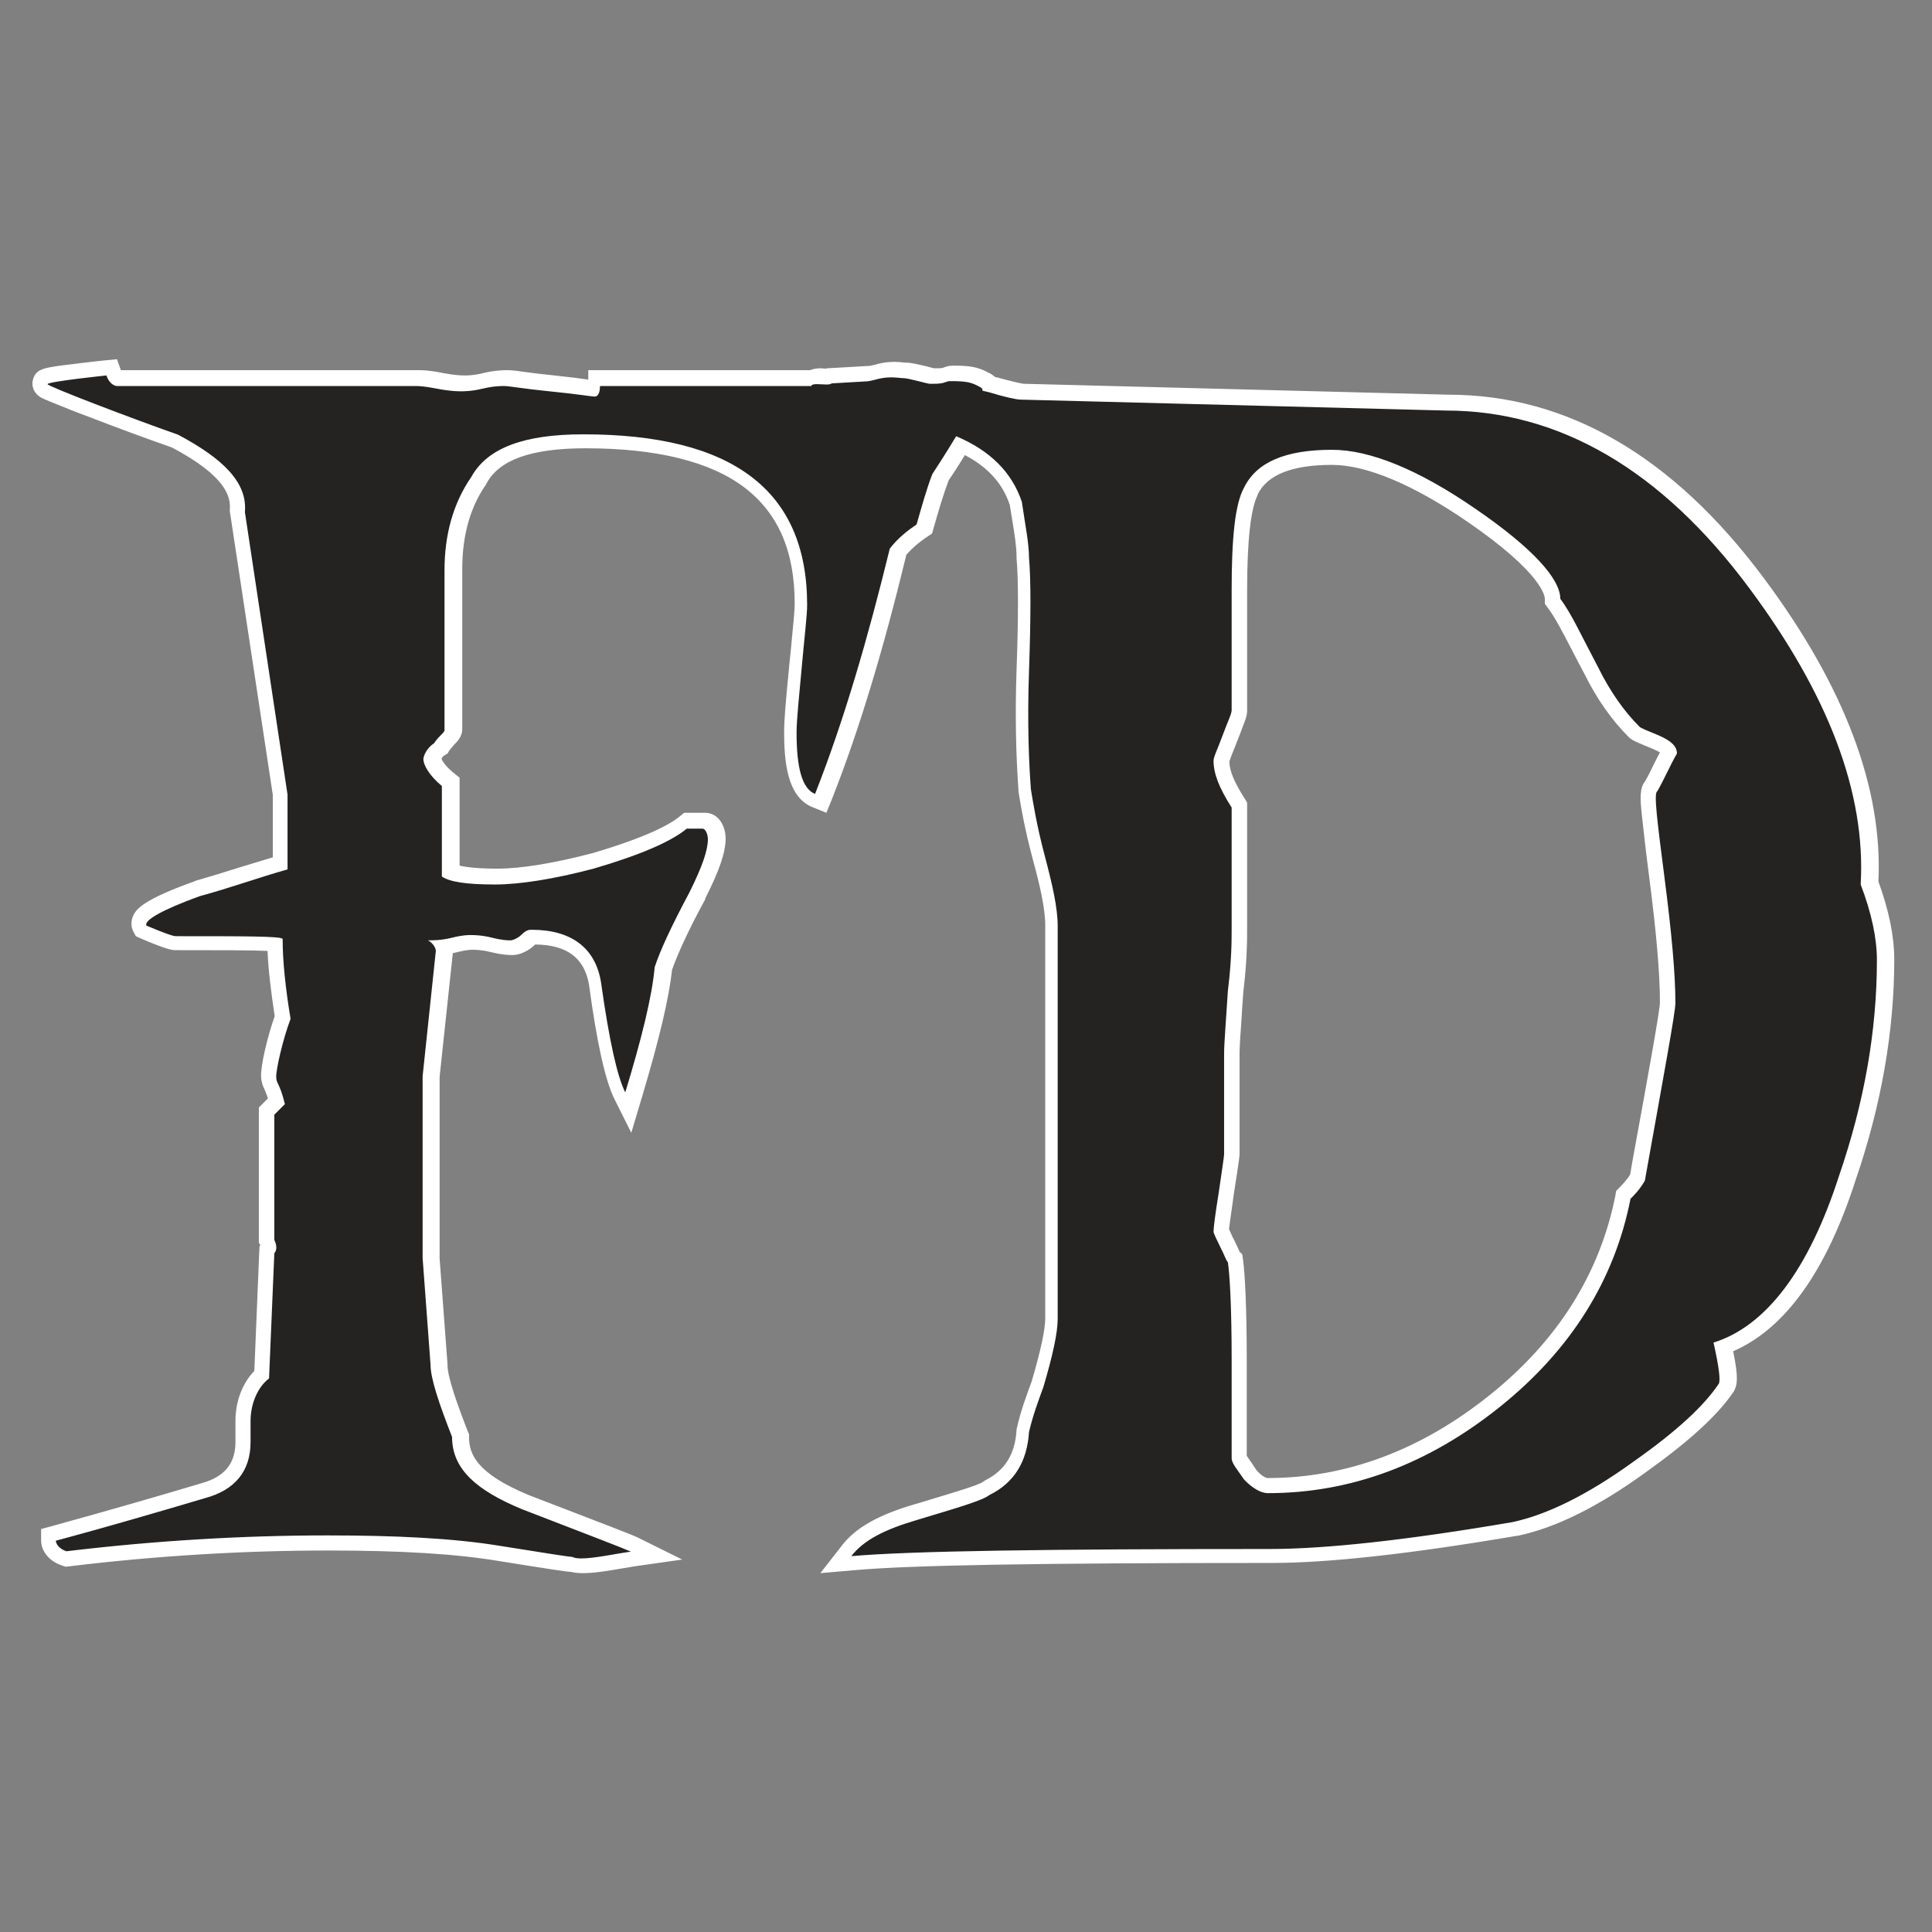
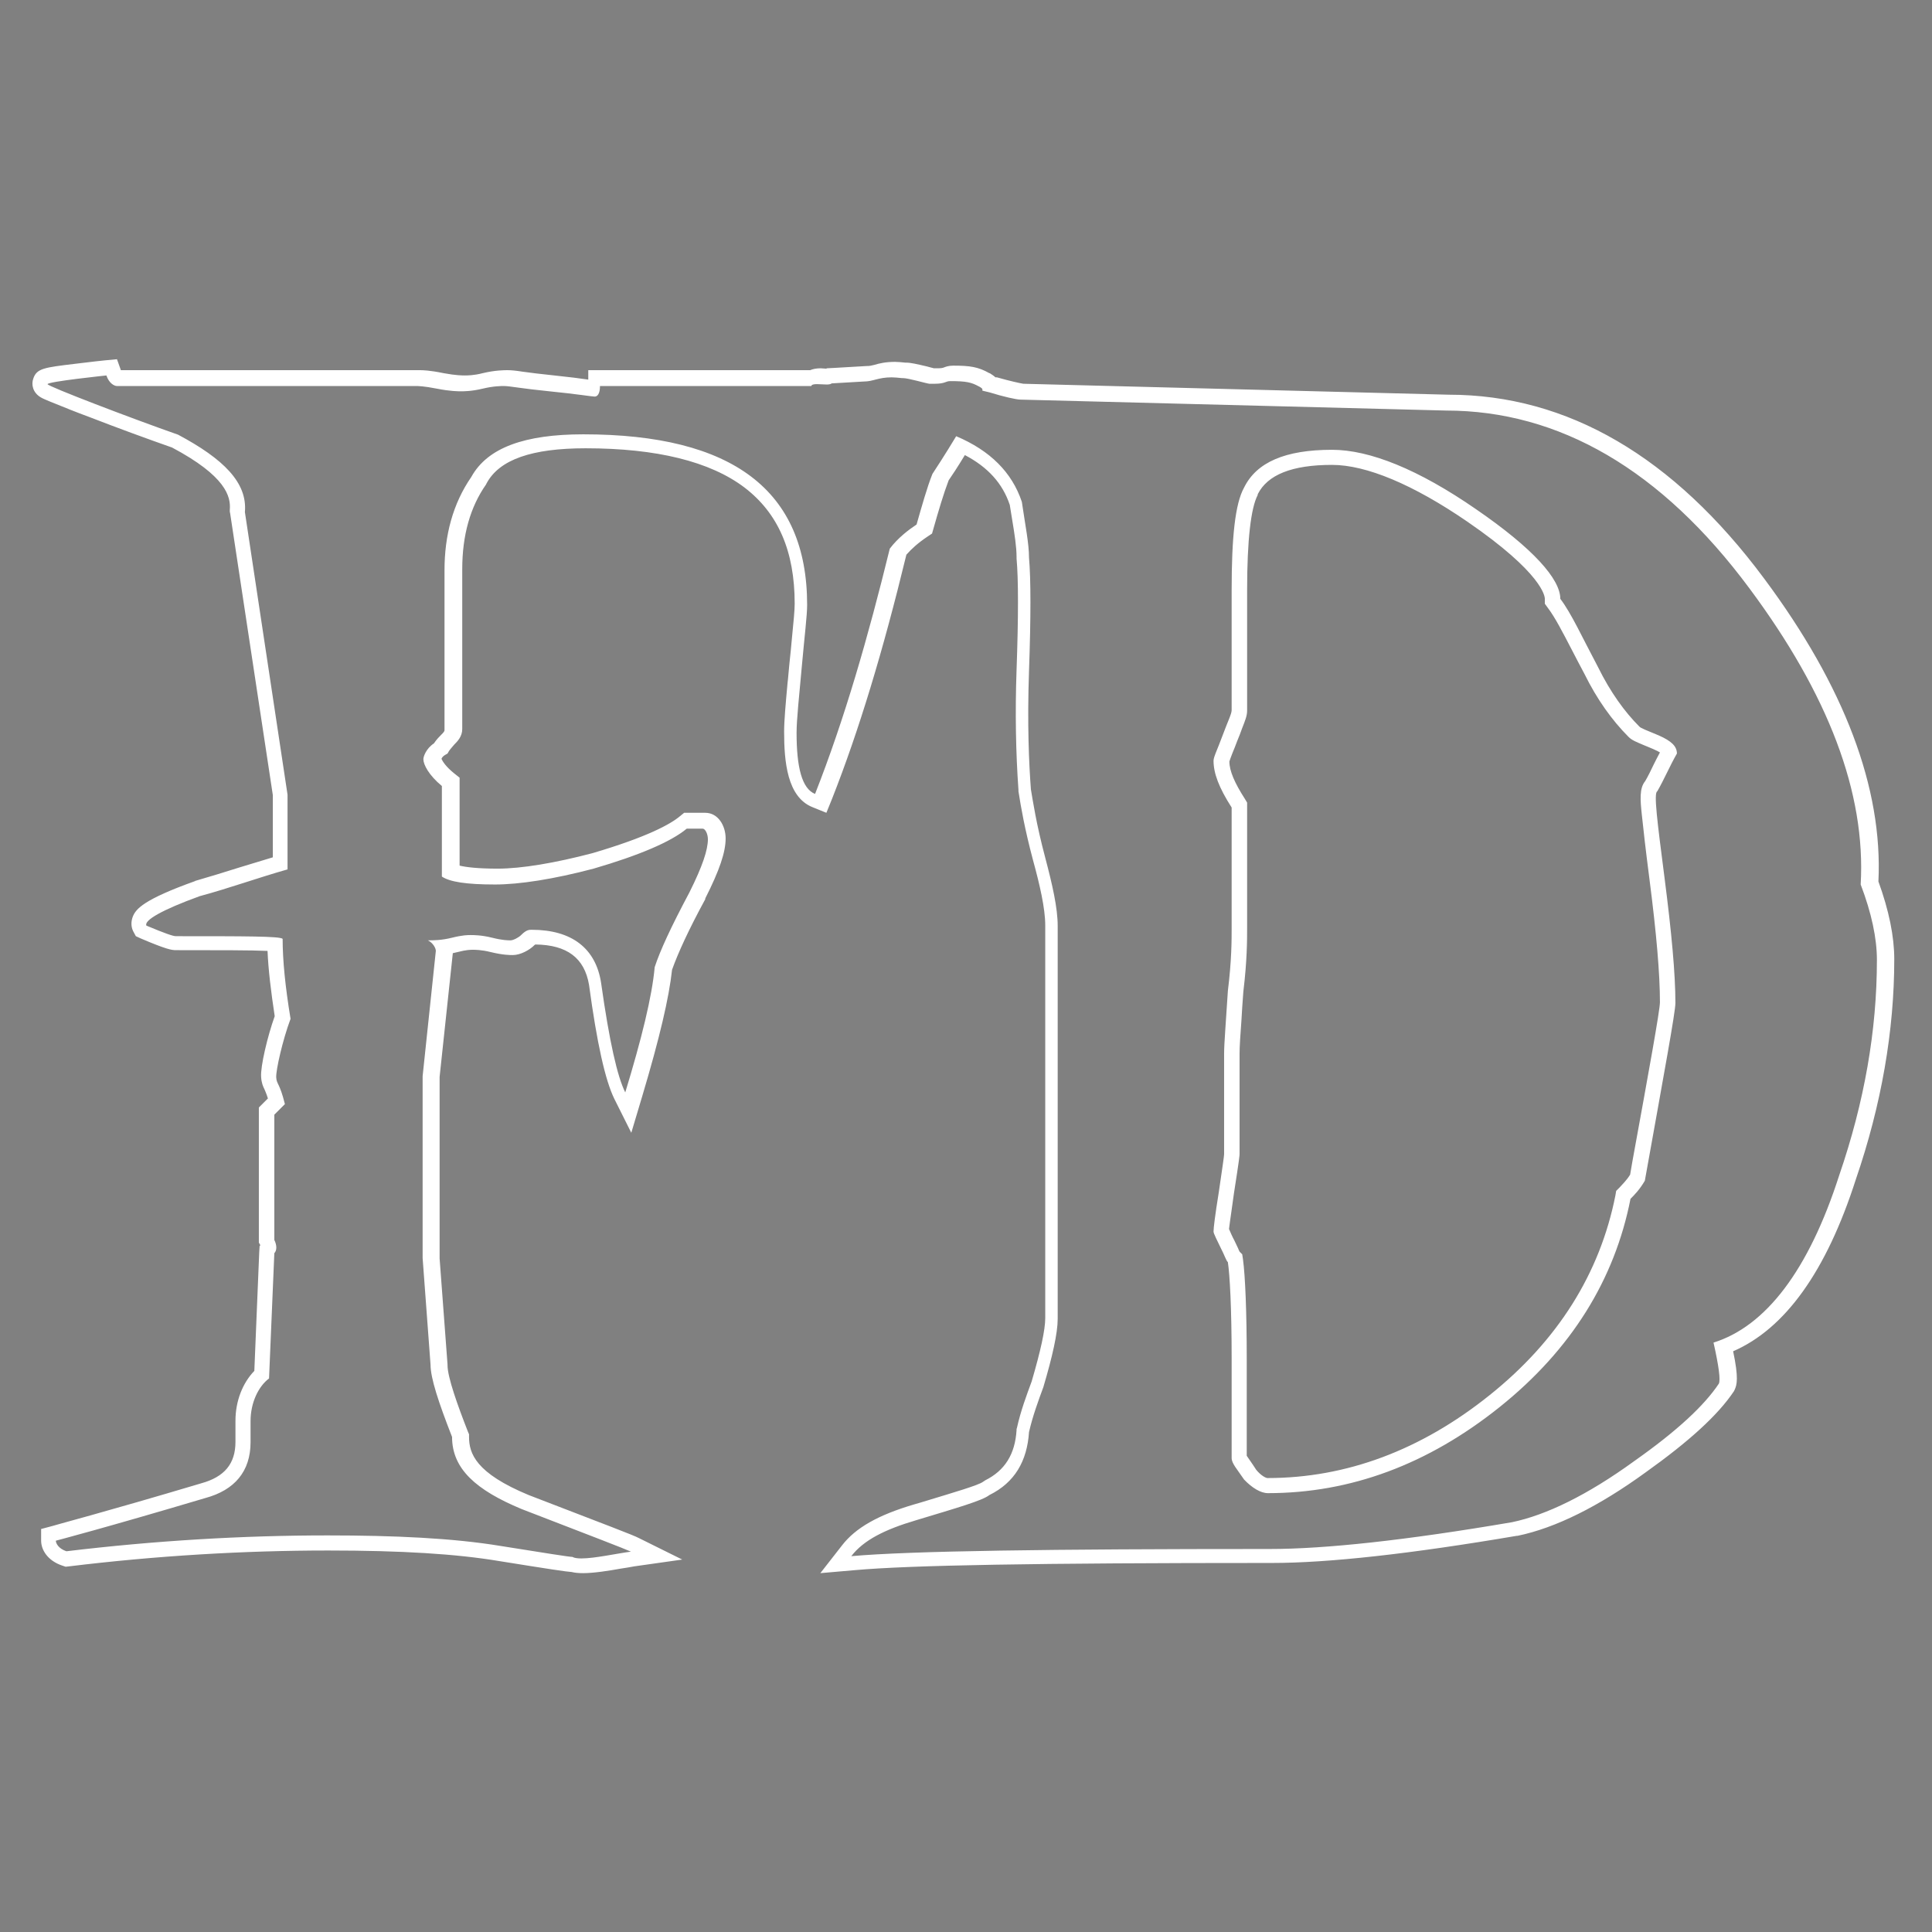
<svg xmlns="http://www.w3.org/2000/svg" version="1.1" id="Layer_1" x="0px" y="0px" viewBox="0 0 512 512" style="enable-background:new 0 0 512 512;" xml:space="preserve">
  <rect x="0" y="0" width="512" height="512" fill="#808080" stroke="none" />
  <style type="text/css">
	.st0{fill:#252322;}
	.st1{fill:#FFFFFF;}
</style>
  <g>
-     <path class="st0" d="M154.2,414.8c-1.1,0-2-0.1-2.7-0.3c-1.3-0.1-6-0.8-19.2-2.9c-11.5-1.9-26-2.8-45.6-2.8   c-22.7,0-45.9,1.4-69,4.2l-0.4,0.1l-0.4-0.1c-2.9-1-4.2-3.1-4.2-4.7v-1.5l1.5-0.4c0.1,0,13.7-3.6,39.5-11.3   c7.1-1.9,10.6-6.2,10.6-12.9v-5.7c0-4.9,1.9-9.5,5-12.3l1.4-33.1l0.5-0.5c0-0.2,0-0.7-0.3-1.3l-0.2-0.4v-34.5l2.6-2.6   c-0.6-2.2-1.1-3.2-1.4-3.8c-0.3-0.7-0.7-1.4-0.7-2.6c-0.2-2.4,1.7-10.5,3.7-15.8c-1.2-7.5-1.9-14.1-2-19.4   c-3.4-0.3-13.3-0.3-26.3-0.3c-0.8,0-2.1-0.2-8.6-3l-0.7-0.3l-0.3-0.7c-0.3-0.7-0.4-1.5-0.1-2.2c0.4-1,1.3-3.3,15.3-8.3l0.1,0   c3.8-1,7.8-2.3,11.6-3.5c3.4-1.1,6.8-2.2,10.3-3.1v-18.1l-11.3-75l0-0.2c0.6-6.4-4.5-12.1-16.5-18.5c-6-2.1-14.5-5.3-21.8-8.1   c-3.8-1.5-6.9-2.7-9.1-3.6c-3.9-1.6-5.4-2.2-4.8-4.2c0.5-1.5,0.6-1.8,17.2-3.5l1.6-0.2l0.5,1.5c0.4,1.1,0.9,1.4,1,1.5h79   c0.8,0,2.3,0,6,0.7c3.3,0.7,5.3,0.7,6,0.7c0.6,0,2.6,0,5.2-0.6c3.1-0.8,5.4-0.8,6.1-0.8c0.8,0,1.9,0.2,3.7,0.4c2,0.3,4.7,0.6,8.5,1   c4.3,0.4,7.7,0.9,9.7,1.1c0.6,0.1,1.1,0.1,1.5,0.2c0-0.2,0-0.4,0-0.8v-2h57.3c0.5-0.3,1.3-0.5,2.4-0.5c0.5,0,1,0,1.5,0.1   c0.4,0,0.8,0,1.1,0.1l0.2-0.2l9.7-0.6h0.1c0.8,0,1.5-0.2,2.3-0.4c1.2-0.3,2.7-0.7,5-0.7c0.8,0,1.7,0.1,2.7,0.2c0.1,0,0.2,0,0.3,0   c1,0,2.6,0.4,5,1c0.8,0.2,1.9,0.5,2.2,0.5c0.4,0,0.9,0,1.2,0c1.3,0,1.8-0.2,2.3-0.3c0.4-0.2,1-0.4,1.9-0.4c4.5,0,6.2,0.4,8.6,1.7   l0.1,0.1c0.6,0.4,1.1,0.7,1.4,1.1c0.3,0.1,0.9,0.2,0.9,0.2l0.1,0c3.6,1.1,6.9,1.8,7.5,1.8l112.8,2.9c30.8,0,58.4,16.1,82,47.9   c21.2,28.4,31.2,55.1,29.9,79.4c2.8,7.6,4.3,14.5,4.3,20.3c0,18.7-3.4,38.1-10.1,57.8c-7.9,24.6-18.9,39.7-32.9,44.9   c1.9,8.6,1.2,9.8,0.9,10.5l-0.1,0.1l-0.1,0.1c-4.1,6.1-11.5,13-22.9,21c-12.2,8.9-23.3,14.4-33.1,16.5c-28.1,4.8-49.9,7.2-64.7,7.2   c-63,0-96.1,0.6-110.7,1.9l-4.6,0.4l2.8-3.6c3.4-4.4,9-7.5,18.1-10.2l3.7-1.1c8-2.4,13.8-4.2,15.2-5.2l0.1-0.1l0.2-0.1   c5.9-2.9,8.9-7.8,9.4-15l0-0.2l0-0.2c1-4.4,2.4-8.3,3.9-12.1c2.5-8.6,3.7-14.1,3.7-17.4V245.4c0-4.4-1.3-10.2-3.3-17.6   c-2.2-8.5-3.2-14.4-3.7-17.6l-0.1-0.8l0-0.1c-0.7-9.7-0.9-20.4-0.5-31.6c0.5-14.1,0.5-24.1,0-29.7l0-0.1v-0.1   c0-2.8-0.5-6.2-1.2-10.5c-0.2-1.2-0.4-2.5-0.6-3.8c-2.3-6.7-7.1-11.7-14.6-15.3c-2.6,4.3-4.3,6.9-5.3,8.4c-1.4,3.4-2.7,8.3-4.1,13   l-0.2,0.7l-0.6,0.4c-2.7,1.8-4.8,3.7-6.3,5.6c-6.2,25.6-12.7,46.8-19.8,64.8l-0.7,1.9l-1.9-0.7c-4.3-1.7-6.2-7.3-6.2-18.1   c0-2.8,0.4-7.1,0.9-12.6c0.2-1.6,0.3-3.4,0.5-5.2c0.2-2.6,0.5-5,0.7-7.1c0.4-4,0.7-7.2,0.7-9c0-29.1-18.8-43.2-57.3-43.2   c-15,0-24.1,3.4-27.9,10.3l-0.1,0.1l-0.1,0.1c-4.4,6.4-6.7,14.3-6.7,23.6v42.4c0,1.2-0.7,1.9-1.5,2.7c-0.5,0.5-1.1,1.1-1.7,2   l-0.2,0.3l-0.3,0.2c-1.5,1-1.9,2.3-1.9,2.6c0,0.4,0.7,2.7,4.2,5.4l0.8,0.6v23.8c2.1,0.9,6.1,1.3,12.1,1.3c6.4,0,15.5-1.5,25.6-4.2   c12-3.5,20.1-7,24-10.2l0.6-0.5h5c2.1,0,3.4,2.5,3.4,4.8c0,3.3-1.5,7.8-5.2,15c-4.4,8.2-7.4,14.7-9,19.3   c-0.7,7.3-3.2,17.9-7.8,33.4l-1.4,4.8l-2.3-4.5c-2.3-4.7-4.5-14.3-6.5-29.6c-1.3-8.2-6.8-12.4-16.4-12.4c-0.4,0-0.6,0-1.4,0.8   c-1,1-2.9,2-4.2,2c-0.8,0-2.4,0-5.4-0.8c-2.6-0.6-4.5-0.6-5.2-0.6c-0.7,0-1.9,0-4.5,0.6c-1.1,0.3-2,0.4-2.9,0.5   c0.1,0.4,0.2,0.7,0.2,1v0.1l-3.5,33.2v47.9l2.1,28.3v0.1c0,3.5,2.7,10.9,5.5,18.4l0.1,0.3v0.4c0,7.1,5.1,12.3,17.1,17.2l0.1,0   c18.9,7.3,27.5,10.6,29,11.3l5.7,2.9l-6.3,0.9c-1.1,0.2-2.4,0.4-3.7,0.6C160.6,414.2,156.9,414.8,154.2,414.8z M331.5,390.7   c1.7,2.1,3.5,3,4.6,3c21.3,0,41.6-7.5,60.1-22.4c18.3-14.7,29.8-32.9,34-54l0.1-0.6l0.4-0.4c0.9-0.9,2.1-2.1,3.3-4.1l0.7-4   c4.5-25.2,7.3-40.3,7.3-42.4c0-7.4-0.9-18.2-2.8-33.1c-2.6-20-2.9-23.3-1.4-24.5c0.8-1.5,1.6-3,2.3-4.5c0.7-1.5,1.5-3,2.3-4.5   c-0.2-0.5-0.9-1.4-3.5-2.5c-1-0.4-1.8-0.7-2.4-1c-2-0.8-2.8-1.2-3.4-1.8c-4.2-4.2-8.1-9.8-11.3-16.2c-1.1-2.1-2.2-4.2-3.2-6.1   c-2.6-5.1-4.7-9.1-6.6-11.7l-0.4-0.5v-0.7c0-2.2-2.1-8.8-21.5-22.1c-14.8-10.2-27.2-15.4-36.9-15.4c-11.5,0-18.5,2.9-21.5,8.9   c-2.1,3.8-3.1,12.4-3.1,26.2v31.9c0,1-0.5,2.1-1.3,4.2c-0.3,0.9-0.8,1.9-1.2,3.2c-0.5,1.3-0.9,2.4-1.3,3.2c-0.5,1.2-1,2.4-1,2.7   c0,3,1.4,6.4,4.4,11.3l0.3,0.5v32.5c0,3.4,0,8.7-1,16.8c-0.2,2.8-0.3,5.4-0.5,7.6c-0.3,4.1-0.5,7.1-0.5,8.9v26.6   c0,0.3,0,0.9-1.5,10.3c-0.5,3-1.3,8.6-1.4,10c0.2,0.6,1.1,2.4,1.7,3.6c0.4,0.8,0.7,1.4,0.9,2c0.2,0.5,0.5,1.2,0.6,1.3l0.5,0.5   l0,0.6c0.5,3.3,1,11.8,1,26v26.2c0,0.4,0.8,1.5,1.5,2.5C330.4,389.3,330.9,389.9,331.5,390.7z" />
    <path class="st1" d="M28.2,99.5c0.7,2.1,2.1,2.8,2.8,2.8h79.1c0.7,0,2.1,0,5.7,0.7c3.5,0.7,5.7,0.7,6.4,0.7c0.7,0,2.8,0,5.7-0.7   s4.9-0.7,5.7-0.7c1.4,0,4.9,0.7,12,1.4c7.1,0.7,11.3,1.4,12,1.4c0.7,0,1.4-0.7,1.4-2.8H215c0.1-0.4,0.7-0.5,1.5-0.5   c0.8,0,1.8,0.1,2.6,0.1c0.6,0,1.1-0.1,1.3-0.3l8.6-0.5c2.4,0,3.7-1.1,7.3-1.1c0.8,0,1.7,0.1,2.7,0.2c0.1,0,0.1,0,0.3,0   c1.4,0,6.1,1.4,7,1.5c0.5,0,1,0,1.4,0c2.8,0,2.9-0.7,4.1-0.7c4.2,0,5.6,0.3,7.6,1.4c0.4,0.2,1.2,0.6,0.9,1.1c0.6,0.2,1.3,0.3,2,0.5   c3.5,1.1,7.1,1.9,8.1,1.9l112.8,2.9c30,0,57.1,15.7,80.4,47.1c20.9,28.1,30.9,54.2,29.5,78.5c2.9,7.6,4.3,14.3,4.3,20   c0,18.6-3.3,37.6-10,57.1c-8.1,25.2-19.5,40-33.3,44.3c1.4,6.2,1.9,10,1.4,10.9c-3.8,5.7-10.9,12.4-22.4,20.5   c-12.4,9-23.3,14.3-32.4,16.2c-28.1,4.8-49.5,7.1-64.2,7.1c-58.1,0-95.2,0.5-110.9,1.9c3.3-4.3,9-7.1,17.1-9.5   c10.9-3.3,17.6-5.2,19.5-6.7c6.7-3.3,10-9,10.5-16.7c1-4.3,2.4-8.1,3.8-11.9c2.4-8.1,3.8-14.3,3.8-18.1v-54.2c0-6.7,0-14.8,0-24.7   c0-10,0-18.6,0-25.2c0-4.8-1.4-10.9-3.3-18.1c-2.4-9-3.3-15.2-3.8-18.1c-0.5-6.7-1-17.1-0.5-31.4c0.5-14.3,0.5-24.3,0-30   c0-3.8-1-8.6-1.9-14.8c-2.6-7.8-8.4-13.6-17.4-17.4c-3.2,5.3-5.2,8.3-6.3,10c-1.4,3.5-2.8,8.5-4.2,13.4c-2.1,1.4-4.9,3.5-7.1,6.4   c-5.7,23.3-12,45.2-19.8,65c-3.5-1.4-4.9-7.1-4.9-16.2c0-3.5,0.7-9.9,1.4-17.7c0.7-7.8,1.4-13.4,1.4-16.2   c0-30.4-19.8-45.2-59.3-45.2c-15.5,0-25.4,3.5-29.7,11.3c-4.9,7.1-7.1,15.5-7.1,24.7v42.4c0,0.7-1.4,1.4-2.8,3.5   c-2.1,1.4-2.8,3.5-2.8,4.2c0,1.4,1.4,4.2,4.9,7.1v24c2.1,1.4,6.4,2.1,14.1,2.1c6.4,0,15.5-1.4,26.1-4.2c12-3.5,20.5-7.1,24.7-10.6   h4.2c0.7,0,1.4,1.4,1.4,2.8c0,2.8-1.4,7.1-4.9,14.1c-4.9,9.2-7.8,15.5-9.2,19.8c-0.7,7.8-3.5,19.1-7.8,33.2   c-2.1-4.2-4.2-13.4-6.4-29c-1.4-9.2-7.8-14.1-18.4-14.1c-0.7,0-1.4,0-2.8,1.4c-0.7,0.7-2.1,1.4-2.8,1.4c-0.7,0-2.1,0-4.9-0.7   c-2.8-0.7-4.9-0.7-5.7-0.7c-0.7,0-2.1,0-4.9,0.7c-2.8,0.7-4.9,0.7-6.4,0.7c1.4,0.7,2.1,2.1,2.1,2.8l-3.5,33.2c0,0.7,0,7.1,0,18.4   c0,12,0,17.7,0,18.4c0,0.7,0,2.8,0,5.7c0,3.5,0,4.9,0,5.7l2.1,28.3c0,3.5,2.1,9.9,5.7,19.1c0,8.5,6.4,14.1,18.4,19.1   c18.4,7.1,27.5,10.6,29,11.3c-3.8,0.5-9.6,1.8-13.1,1.8c-1,0-1.9-0.1-2.4-0.4c0.1,0,0.1,0,0,0c-0.8,0-7.1-1-19-2.9   c-12.7-2.1-28.3-2.8-45.9-2.8c-22.6,0-45.9,1.4-69.2,4.2c-2.1-0.7-2.8-2.1-2.8-2.8c0,0,13.4-3.5,39.6-11.3c7.8-2.1,12-7.1,12-14.8   c0-0.7,0-1.4,0-2.8c0-1.4,0-2.1,0-2.8c0-4.9,2.1-9.2,4.9-11.3l1.4-33.2c0.7-0.7,0.7-2.1,0-3.5c0-2.1,0-2.8,0-2.8v-30.4   c0.7-0.7,1.4-1.4,2.8-2.8c-1.4-5.7-2.2-5.2-2.3-7.1c-0.1-1.9,1.7-9.9,3.8-15.5c-1.4-8.5-2.1-15.5-2.1-21.2   c-0.7-0.7-9.9-0.7-28.3-0.7c-0.7,0-2.8-0.7-7.8-2.8c-0.7-1.4,4.2-4.2,14.1-7.8c7.8-2.1,15.5-4.9,23.3-7.1v-19.8l-11.3-74.9   c0.7-7.8-5.7-14.1-17.7-20.5c-12-4.2-34.8-12.9-34.6-13.4C12.8,101.1,28.2,99.5,28.2,99.5 M336,395.7c21.9,0,42.4-7.6,61.4-22.8   c19-15.2,30.5-33.8,34.7-55.2c1-1,2.4-2.4,3.8-4.8c5.2-29,8.1-44.7,8.1-47.1c0-7.6-1-18.6-2.9-33.3c-1.9-14.8-2.9-22.4-1.9-22.8   c1.9-3.3,3.3-6.7,5.2-10c0-1.9-1.4-3.3-4.8-4.8c-3.3-1.4-4.8-1.9-5.2-2.4c-3.8-3.8-7.6-9-10.9-15.7c-4.3-8.1-7.1-14.3-10-18.1   c0-5.2-7.1-13.3-22.4-23.8c-15.2-10.5-28.1-15.7-38.1-15.7c-12.4,0-20,3.3-23.3,10c-2.4,4.3-3.3,13.3-3.3,27.1v31.9   c0,1-1,2.9-2.4,6.7c-1.4,3.8-2.4,5.7-2.4,6.7c0,3.3,1.4,7.1,4.8,12.4v31.9c0,3.3,0,8.6-1,16.7c-0.5,8.1-1,13.8-1,16.7v26.6   c0,0.5-0.5,3.8-1.4,10c-1,6.2-1.4,9.5-1.4,10.5c0,0.5,1,2.4,1.9,4.3c1,1.9,1.4,3.3,1.9,3.8c0.5,3.3,1,11.9,1,25.7v26.2   c0,1.4,1.4,2.9,3.3,5.7C331.8,394.3,334.1,395.7,336,395.7 M31,95.2l-3.2,0.3c0,0-3.9,0.4-7.8,0.9c-8.3,1-10.3,1.2-11.2,4   c-0.5,1.4-0.2,3.6,2,4.9c0.3,0.2,0.6,0.3,1,0.5c0.7,0.3,1.6,0.7,2.9,1.2c2.2,0.9,5.4,2.2,9.2,3.6c7.2,2.8,15.7,5.9,21.7,8   c14.3,7.6,15.6,13,15.3,16.5l0,0.5l0.1,0.5l11.3,74.6v16.5c-3,0.9-6,1.8-8.9,2.7c-3.8,1.2-7.7,2.4-11.5,3.5l-0.1,0l-0.1,0.1   c-13.7,4.9-15.7,7.4-16.5,9.4c-0.5,1.3-0.5,2.7,0.1,3.9l0.7,1.3l1.3,0.6c6.8,2.9,8.2,3.1,9.3,3.1c11.2,0,20.1,0,24.3,0.2   c0.2,4.9,0.9,10.7,1.9,17.3c-1.9,5.3-3.8,13.3-3.6,16.1c0.1,1.6,0.5,2.5,0.9,3.3c0.2,0.5,0.5,1.1,0.9,2.4l-1.2,1.2l-1.2,1.2v1.7   v30.4v2.8v0.9L69,330l-0.2,0.2l-0.1,1.6l-1.3,31.5c-3.1,3.2-5,8-5,13.2v2.8v2.8c0,5.8-2.9,9.3-9.1,11l0,0l0,0   c-25.8,7.7-39.3,11.2-39.4,11.3l-3,0.8l0,3.1c0,2.4,1.7,5.3,5.6,6.6l0.9,0.3l0.9-0.1c23-2.8,46.2-4.2,68.7-4.2   c19.5,0,33.9,0.9,45.3,2.8c13.7,2.2,17.7,2.8,19.2,2.9c0.8,0.2,1.8,0.3,3,0.3c2.8,0,6.7-0.6,10-1.2c1.3-0.2,2.6-0.4,3.6-0.6   l12.7-1.8l-11.5-5.7c-1.5-0.8-8.2-3.3-29.2-11.4l0,0c-14-5.8-15.8-11-15.8-15.4v-0.7l-0.3-0.7c-2.7-6.9-5.4-14.4-5.4-17.6v-0.1   l0-0.1l-2.1-28.1v-5.5V322v-18.4v-18.2l3.5-32.8c0.4-0.1,0.8-0.2,1.3-0.3c2.3-0.6,3.4-0.6,4-0.6c0.6,0,2.3,0,4.7,0.6   c3.3,0.8,5.1,0.8,5.9,0.8c2,0,4.4-1.3,5.7-2.6c0.1-0.1,0.2-0.2,0.3-0.2c8.4,0.1,13,3.6,14.2,10.7c2.1,15.5,4.3,25.3,6.7,30.2l4.5,9   l2.9-9.7c4.6-15.4,7.1-26.1,7.9-33.5c1.6-4.5,4.5-10.8,8.8-18.7l0-0.1l0-0.1c3.8-7.5,5.4-12.3,5.4-15.9c0-3.4-2-6.8-5.4-6.8h-4.2   h-1.4l-1.1,0.9c-2.5,2.1-8.6,5.5-23.2,9.8c-9.9,2.6-18.8,4.1-25.1,4.1c-5.4,0-8.4-0.4-10.1-0.8v-21.4v-1.9l-1.5-1.2   c-2.1-1.7-3-3.1-3.3-3.8c0.1-0.3,0.4-0.7,0.9-1l0.7-0.4l0.4-0.7c0.5-0.7,1-1.2,1.4-1.7c0.8-0.8,2.1-2.1,2.1-4.1v-42.4   c0-8.9,2.1-16.4,6.3-22.4l0.1-0.2l0.1-0.2c3.4-6.2,11.9-9.2,26.2-9.2c18.8,0,33,3.5,42.1,10.4c8.9,6.8,13.3,16.8,13.3,30.8   c0,1.7-0.3,4.8-0.7,8.8c-0.2,2.1-0.4,4.5-0.7,7.1c-0.2,1.8-0.3,3.6-0.5,5.2c-0.5,5.5-0.9,9.9-0.9,12.8c0,7.9,0.8,17.3,7.5,20   l3.7,1.5l1.5-3.7c7.1-18,13.5-39.1,19.7-64.7c1.4-1.6,3.2-3.2,5.6-4.8l1.2-0.8l0.4-1.4c1.3-4.6,2.7-9.3,4-12.7   c0.9-1.3,2.3-3.4,4.3-6.7c6.1,3.2,10,7.5,11.9,13.2c0.2,1.3,0.4,2.5,0.6,3.7c0.7,4.2,1.2,7.5,1.2,10.1v0.2l0,0.2   c0.5,5.5,0.5,15.5,0,29.5c-0.4,11.3-0.2,22,0.5,31.8l0,0.2l0,0.2l0.1,0.6c0.5,3.2,1.5,9.2,3.8,17.8c1.7,6.2,3.2,12.6,3.2,17.1v25.2   v24.7v54.2c0,3.1-1.2,8.6-3.6,16.8c-1.4,3.8-2.9,7.8-3.9,12.3l-0.1,0.3l0,0.3c-0.4,6.4-3.1,10.7-8.3,13.3l-0.3,0.2l-0.3,0.2   c-1.2,0.9-7.7,2.8-14.6,4.9c-1.2,0.4-2.4,0.7-3.7,1.1c-9.5,2.8-15.5,6.2-19.1,10.9l-5.7,7.3l9.2-0.8c14.6-1.3,47.6-1.9,110.5-1.9   c14.9,0,36.7-2.4,64.9-7.2l0.1,0l0.1,0c10.1-2.1,21.5-7.8,33.9-16.8c11.5-8.2,19.2-15.2,23.4-21.5l0.1-0.2l0.1-0.2   c0.6-1.3,1.1-3.1-0.4-10.2c13.8-6,24.7-21.2,32.5-45.5c6.8-19.8,10.2-39.5,10.2-58.4c0-6-1.4-12.9-4.2-20.6   c1.2-24.7-9-51.7-30.3-80.3c-24-32.3-52.1-48.7-83.6-48.7l-112.7-2.9l0,0c-0.7-0.1-3.5-0.7-7-1.7l-0.1,0l-0.1,0c-0.1,0-0.1,0-0.2,0   c-0.4-0.4-0.9-0.7-1.5-1.1l-0.1,0c-3-1.7-5.2-2-9.6-2c-1.2,0-2,0.3-2.5,0.5c-0.3,0.1-0.6,0.2-1.6,0.2c-0.3,0-0.6,0-1,0   c-0.3-0.1-1.3-0.3-1.9-0.5c-2.6-0.6-4.2-1-5.5-1c-0.1,0-0.1,0-0.2,0c-1-0.1-1.9-0.2-2.7-0.2c-2.5,0-4.2,0.4-5.5,0.8   c-0.8,0.2-1.3,0.3-1.8,0.3h-0.1l-0.1,0l-8.6,0.5l-2,0.1l-0.1,0.1c-0.5,0-1-0.1-1.5-0.1c-1.2,0-2.1,0.2-2.8,0.5h-54.8h-4v2.5   c-2-0.3-5.1-0.7-9-1.1c-3.7-0.4-6.4-0.7-8.4-1c-1.9-0.3-3.1-0.4-4-0.4c-0.8,0-3.3,0-6.6,0.8c-2.3,0.6-4.1,0.6-4.7,0.6   c-0.6,0-2.4,0-5.6-0.6c-3.9-0.8-5.6-0.8-6.4-0.8H32c0,0,0-0.1,0-0.1L31,95.2L31,95.2z M325.8,201.8c0.1-0.4,0.5-1.4,0.8-2.2   c0.4-0.9,0.8-2,1.3-3.3c0.5-1.2,0.9-2.2,1.2-3.1c0.9-2.3,1.4-3.5,1.4-4.9v-31.9c0-13.3,1-21.8,2.8-25.2l0-0.1l0-0.1   c2.6-5.2,9.1-7.8,19.7-7.8c9.1,0,21.5,5.2,35.8,15c20.1,13.8,20.6,19.9,20.6,20.5v1.3l0.8,1.1c1.9,2.5,3.9,6.4,6.5,11.4   c1,1.9,2,3.9,3.2,6.1c3.3,6.7,7.3,12.3,11.7,16.7c0.9,0.9,2,1.3,4.1,2.2c0.7,0.3,1.5,0.6,2.4,1c0.9,0.4,1.5,0.7,1.8,0.9   c-0.6,1.1-1.2,2.3-1.7,3.3c-0.7,1.5-1.4,2.9-2.2,4.3c-1.6,1.9-1.3,5.1-0.9,8.9c0.4,3.8,1,9.2,2,16.9c1.9,14.7,2.8,25.4,2.8,32.8   c0,2.1-2.9,18.1-7.3,42.2l-0.6,3.5c-1,1.6-2.1,2.6-2.8,3.4l-0.9,0.9l-0.2,1.2c-4.1,20.7-15.3,38.5-33.3,52.9   c-18.2,14.6-38,22-58.9,22c-0.4,0-1.7-0.6-3-2.2c-0.5-0.8-1-1.5-1.4-2.1c-0.4-0.6-0.9-1.3-1.1-1.6V360c0-12.1-0.4-21.9-1-26.3   l-0.2-1.3l-0.7-0.7c-0.1-0.2-0.3-0.6-0.4-0.9c-0.3-0.6-0.6-1.3-1-2.1c-0.5-0.9-1.1-2.3-1.4-3c0.2-1.8,1-7,1.3-9.4   c1.5-9.6,1.5-10.1,1.5-10.6v-26.6c0-1.7,0.2-4.8,0.5-8.8c0.1-2.2,0.3-4.7,0.5-7.5c1-8.3,1-13.7,1-17v-31.9v-1.2l-0.6-1   C327.2,207.5,325.8,204.3,325.8,201.8L325.8,201.8z" />
  </g>
</svg>